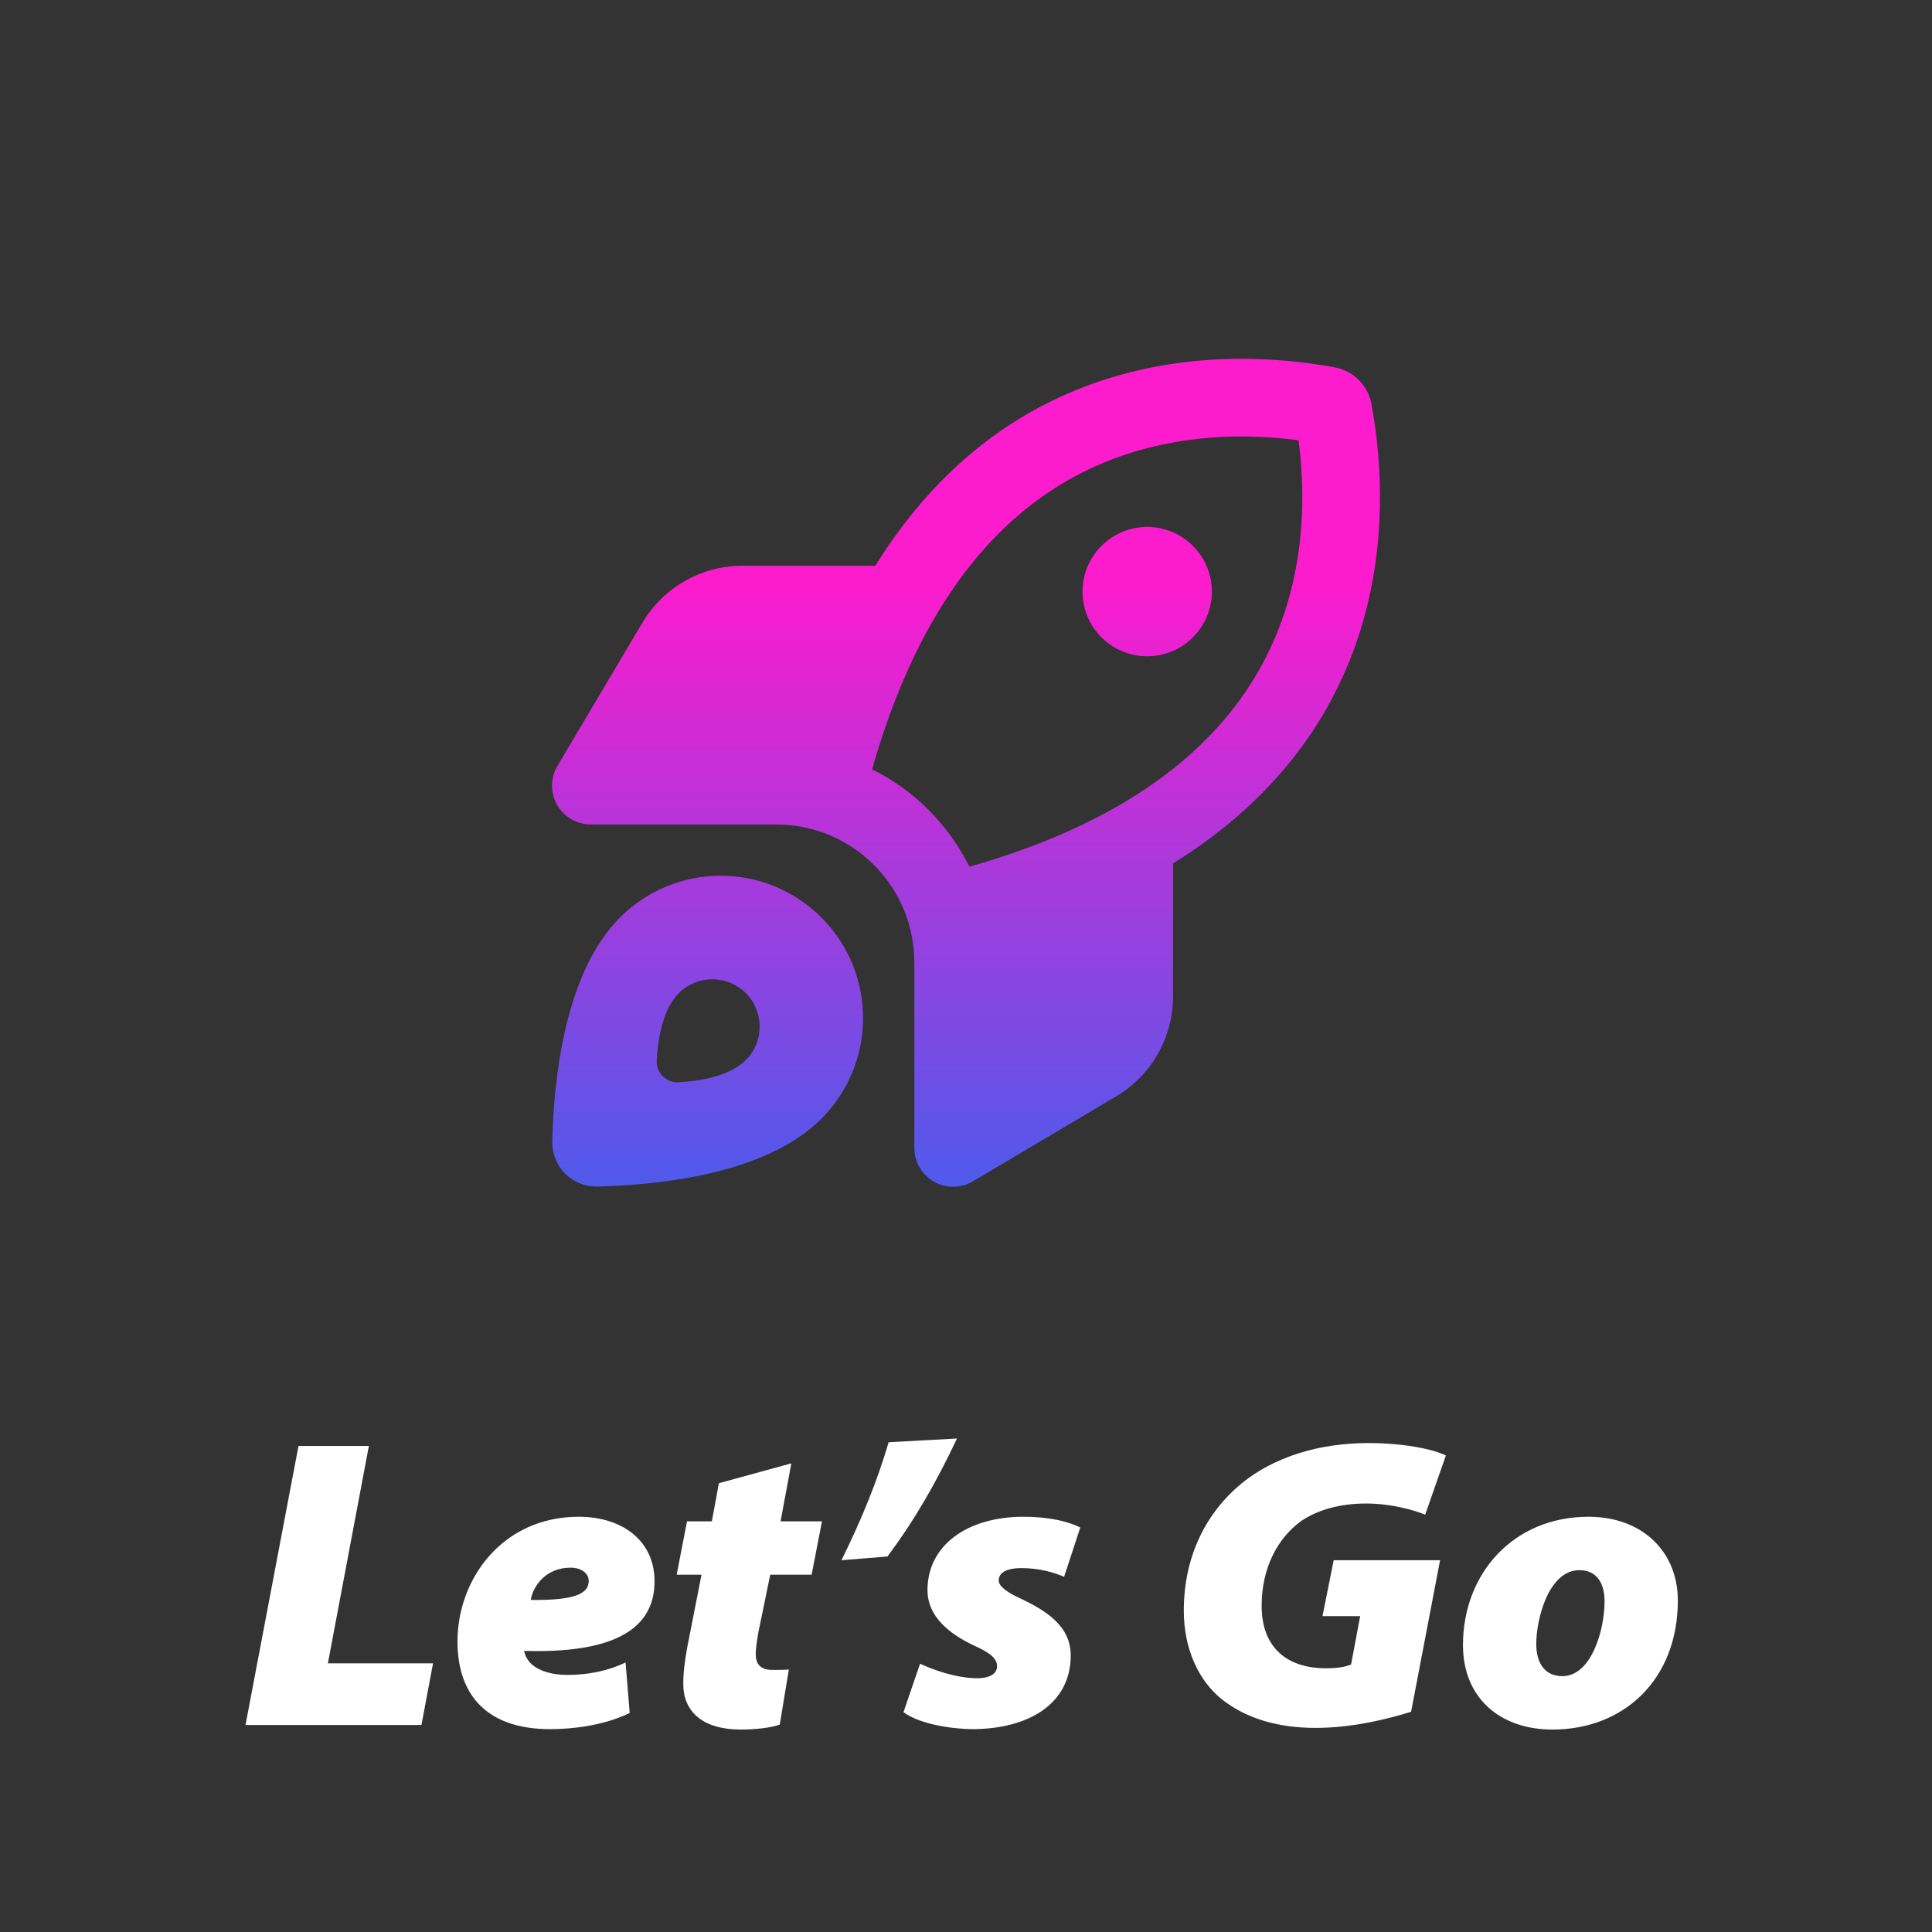
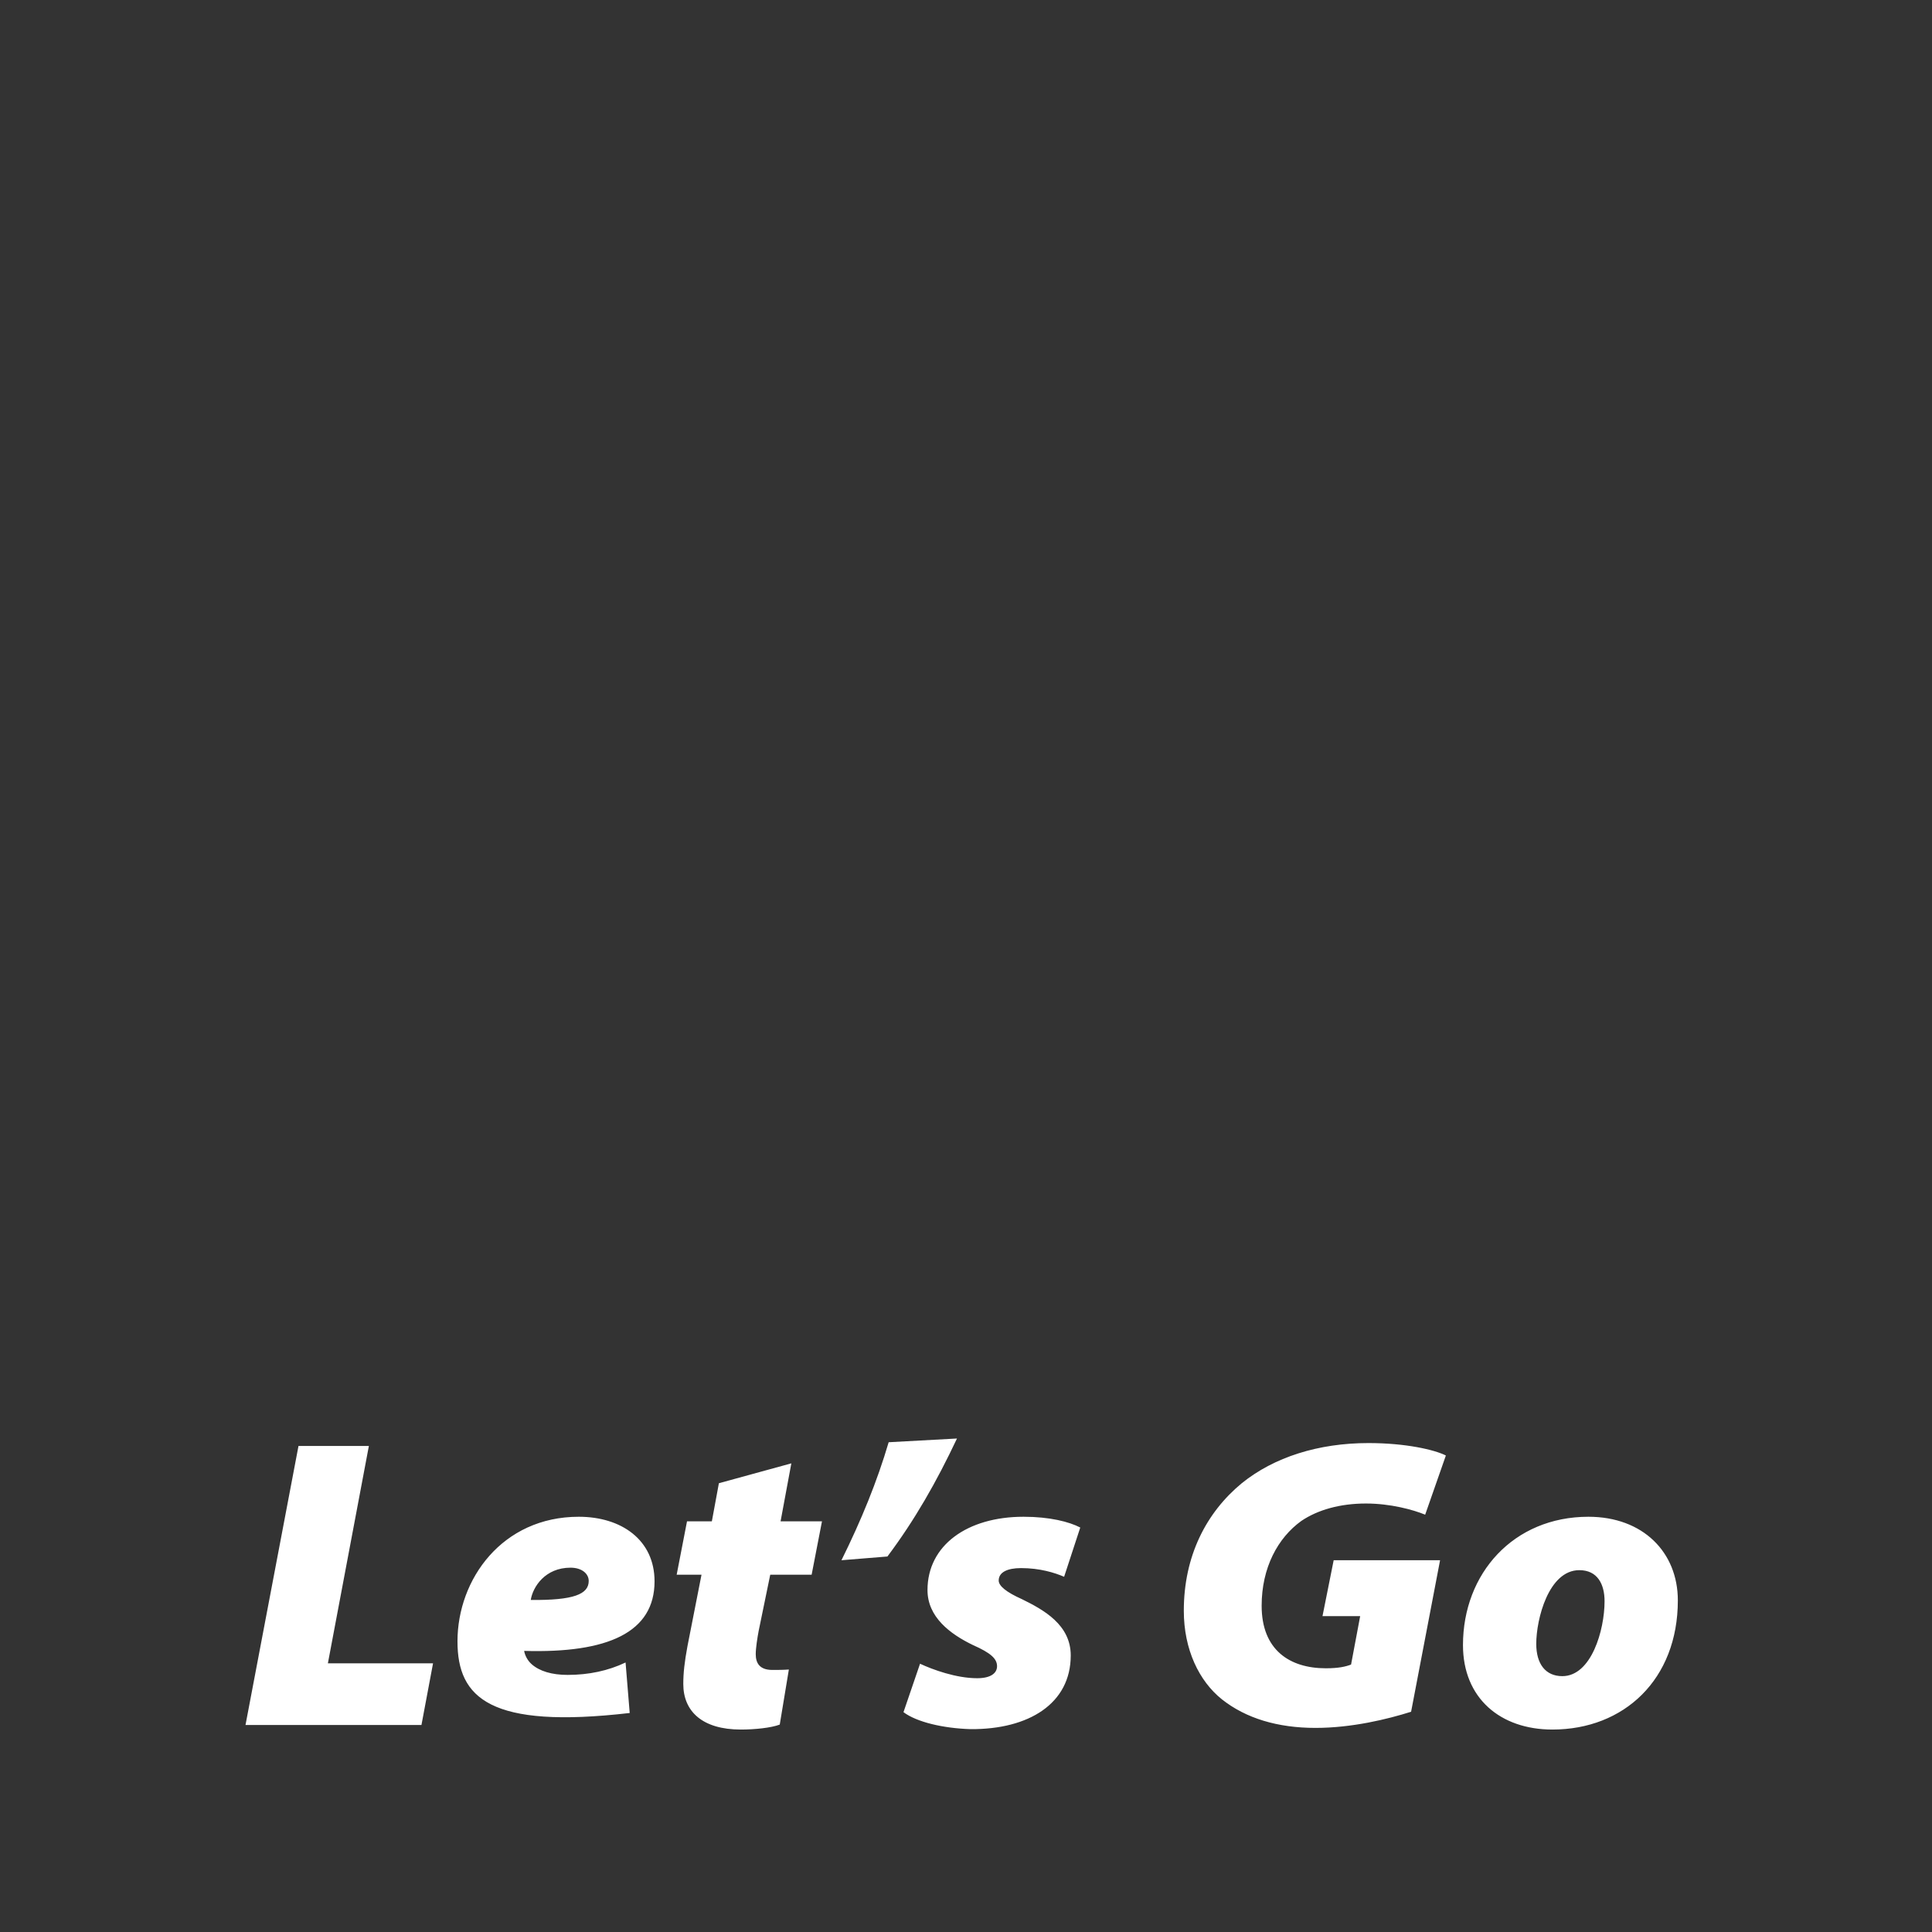
<svg xmlns="http://www.w3.org/2000/svg" width="700" height="700" viewBox="0 0 700 700" fill="none">
  <rect x="0" y="0" width="700" height="700" fill="#333333" stroke="none" />
-   <path d="M88.95 625L108.15 523.9H133.65L118.8 602.65H156.9L152.7 625H88.95ZM226.654 602.35L228.154 620.65C218.254 625.45 206.704 626.5 199.204 626.5C177.604 626.5 165.754 615.25 165.754 594.7C165.754 572.2 181.954 549.55 209.704 549.55C225.154 549.55 237.154 557.95 237.154 572.95C237.154 591.4 220.354 599.05 189.904 598.15C190.204 599.8 191.104 601.6 192.604 602.95C195.454 605.5 199.954 606.85 205.654 606.85C213.304 606.85 220.354 605.35 226.654 602.35ZM213.304 572.8C213.304 570.25 210.904 568 206.704 568C197.554 568 193.054 574.9 192.304 579.7C207.904 579.85 213.304 577.6 213.304 572.8ZM260.469 537.4L286.719 530.2L282.819 551.2H297.819L294.069 570.55H279.069L274.869 590.95C274.419 593.35 273.819 597.1 273.819 599.35C273.819 602.5 275.169 605.05 279.819 605.05C281.619 605.05 283.719 605.05 285.819 604.9L282.519 624.85C279.369 626.05 273.369 626.65 268.419 626.65C254.469 626.65 247.569 620.05 247.569 610.15C247.569 606.1 248.019 602.2 249.069 596.5L254.169 570.55H245.169L248.919 551.2H257.919L260.469 537.4ZM321.98 522.55L346.73 521.2C339.38 536.8 331.43 550.75 321.53 563.95L304.88 565.3C312.08 550.75 317.78 536.8 321.98 522.55ZM327.349 620.35L333.349 602.8C337.849 604.9 346.399 608.05 354.049 608.05C359.149 608.05 361.249 606.1 361.249 603.7C361.249 601 358.999 598.9 352.549 596.05C344.149 592 336.049 585.85 336.049 576.1C336.049 559.9 350.449 549.55 370.849 549.55C380.299 549.55 387.349 551.35 391.399 553.45L385.549 571.3C382.099 569.8 376.699 568.15 369.949 568.15C364.999 568.15 361.849 569.65 361.849 572.65C361.849 574.6 364.549 576.85 370.249 579.4C378.199 583.3 387.949 588.7 387.949 599.8C387.949 617.2 372.799 626.65 351.649 626.5C341.749 626.2 332.149 623.95 327.349 620.35ZM521.767 565.3L511.267 620.2C502.717 622.9 489.817 626.05 476.617 626.05C462.967 626.05 451.417 622.6 442.717 615.7C434.467 609.1 428.917 597.7 428.917 583.6C428.917 563.8 437.017 548.05 449.917 537.4C461.617 527.95 477.667 522.85 495.817 522.85C509.317 522.85 519.667 525.25 523.867 527.35L516.367 548.8C512.017 547 503.767 544.75 494.917 544.75C485.617 544.75 477.517 547 471.517 551.05C462.967 557.2 457.117 568 457.117 581.8C457.117 597.85 467.317 604.45 480.367 604.45C485.017 604.45 487.567 603.85 489.517 603.1L492.817 585.55H479.167L483.217 565.3H521.767ZM575.514 549.55C595.314 549.55 607.914 562.45 607.914 579.85C607.914 608.5 588.414 626.65 562.464 626.65C543.564 626.65 530.064 615.25 530.064 596.05C530.064 570.1 548.364 549.55 575.514 549.55ZM572.214 568.9C561.114 568.9 556.614 586.6 556.614 595.6C556.614 602.8 559.914 607.3 566.064 607.3C576.564 607.3 581.364 590.65 581.364 580.15C581.364 574 578.814 568.9 572.214 568.9Z" fill="white" />
-   <path d="M315.987 278.742C323.545 282.491 330.459 287.413 336.494 293.506C342.528 299.6 347.508 306.513 351.258 314.013C413.247 296.436 443.069 267.434 457.599 240.189C472.247 212.769 473.594 183.005 470.489 159.511C446.995 156.406 417.231 157.753 389.811 172.401C362.566 186.931 333.564 216.812 315.987 278.742ZM425.023 312.841V361.002C425.023 375.884 417.172 389.711 404.341 397.27L352.489 428.029C348.153 430.607 342.763 430.666 338.368 428.146C333.974 425.627 331.279 420.999 331.279 415.901V348.698C331.279 335.457 326.006 322.743 316.632 313.368C307.257 303.994 294.543 298.721 281.302 298.721H214.099C209.06 298.721 204.373 296.026 201.853 291.632C199.334 287.237 199.393 281.847 201.971 277.511L232.73 225.659C240.347 212.828 254.116 204.977 268.998 204.977H317.159C365.086 127.755 439.554 125.001 483.555 133.087C490.351 134.317 495.683 139.649 496.913 146.445C504.999 190.446 502.245 264.914 425.023 312.841ZM216.618 429.904C207.244 430.139 199.861 422.756 200.096 413.382C200.623 391.293 204.549 352.448 224.645 332.41C244.8 312.255 277.435 312.255 297.59 332.41C317.745 352.565 317.745 385.2 297.59 405.355C277.552 425.451 238.707 429.377 216.618 429.904ZM246.03 392.114C253.53 391.703 264.311 389.946 270.228 384.087C276.907 377.407 276.907 366.51 270.228 359.83C263.549 353.151 252.651 353.151 245.972 359.83C240.054 365.748 238.355 376.529 237.945 384.028C237.652 388.715 241.402 392.407 246.089 392.172L246.03 392.114ZM392.213 214.351C392.213 208.136 394.682 202.175 399.077 197.779C403.472 193.384 409.433 190.915 415.649 190.915C421.864 190.915 427.825 193.384 432.221 197.779C436.616 202.175 439.085 208.136 439.085 214.351C439.085 220.567 436.616 226.528 432.221 230.923C427.825 235.318 421.864 237.787 415.649 237.787C409.433 237.787 403.472 235.318 399.077 230.923C394.682 226.528 392.213 220.567 392.213 214.351Z" fill="url(#paint0_linear_1687_9)" />
+   <path d="M88.95 625L108.15 523.9H133.65L118.8 602.65H156.9L152.7 625H88.95ZM226.654 602.35L228.154 620.65C177.604 626.5 165.754 615.25 165.754 594.7C165.754 572.2 181.954 549.55 209.704 549.55C225.154 549.55 237.154 557.95 237.154 572.95C237.154 591.4 220.354 599.05 189.904 598.15C190.204 599.8 191.104 601.6 192.604 602.95C195.454 605.5 199.954 606.85 205.654 606.85C213.304 606.85 220.354 605.35 226.654 602.35ZM213.304 572.8C213.304 570.25 210.904 568 206.704 568C197.554 568 193.054 574.9 192.304 579.7C207.904 579.85 213.304 577.6 213.304 572.8ZM260.469 537.4L286.719 530.2L282.819 551.2H297.819L294.069 570.55H279.069L274.869 590.95C274.419 593.35 273.819 597.1 273.819 599.35C273.819 602.5 275.169 605.05 279.819 605.05C281.619 605.05 283.719 605.05 285.819 604.9L282.519 624.85C279.369 626.05 273.369 626.65 268.419 626.65C254.469 626.65 247.569 620.05 247.569 610.15C247.569 606.1 248.019 602.2 249.069 596.5L254.169 570.55H245.169L248.919 551.2H257.919L260.469 537.4ZM321.98 522.55L346.73 521.2C339.38 536.8 331.43 550.75 321.53 563.95L304.88 565.3C312.08 550.75 317.78 536.8 321.98 522.55ZM327.349 620.35L333.349 602.8C337.849 604.9 346.399 608.05 354.049 608.05C359.149 608.05 361.249 606.1 361.249 603.7C361.249 601 358.999 598.9 352.549 596.05C344.149 592 336.049 585.85 336.049 576.1C336.049 559.9 350.449 549.55 370.849 549.55C380.299 549.55 387.349 551.35 391.399 553.45L385.549 571.3C382.099 569.8 376.699 568.15 369.949 568.15C364.999 568.15 361.849 569.65 361.849 572.65C361.849 574.6 364.549 576.85 370.249 579.4C378.199 583.3 387.949 588.7 387.949 599.8C387.949 617.2 372.799 626.65 351.649 626.5C341.749 626.2 332.149 623.95 327.349 620.35ZM521.767 565.3L511.267 620.2C502.717 622.9 489.817 626.05 476.617 626.05C462.967 626.05 451.417 622.6 442.717 615.7C434.467 609.1 428.917 597.7 428.917 583.6C428.917 563.8 437.017 548.05 449.917 537.4C461.617 527.95 477.667 522.85 495.817 522.85C509.317 522.85 519.667 525.25 523.867 527.35L516.367 548.8C512.017 547 503.767 544.75 494.917 544.75C485.617 544.75 477.517 547 471.517 551.05C462.967 557.2 457.117 568 457.117 581.8C457.117 597.85 467.317 604.45 480.367 604.45C485.017 604.45 487.567 603.85 489.517 603.1L492.817 585.55H479.167L483.217 565.3H521.767ZM575.514 549.55C595.314 549.55 607.914 562.45 607.914 579.85C607.914 608.5 588.414 626.65 562.464 626.65C543.564 626.65 530.064 615.25 530.064 596.05C530.064 570.1 548.364 549.55 575.514 549.55ZM572.214 568.9C561.114 568.9 556.614 586.6 556.614 595.6C556.614 602.8 559.914 607.3 566.064 607.3C576.564 607.3 581.364 590.65 581.364 580.15C581.364 574 578.814 568.9 572.214 568.9Z" fill="white" />
  <defs>
    <linearGradient id="paint0_linear_1687_9" x1="350" y1="130" x2="350" y2="430" gradientUnits="userSpaceOnUse">
      <stop offset="0.27" stop-color="#FC1BCD" />
      <stop offset="1" stop-color="#4F5AEB" />
    </linearGradient>
  </defs>
</svg>